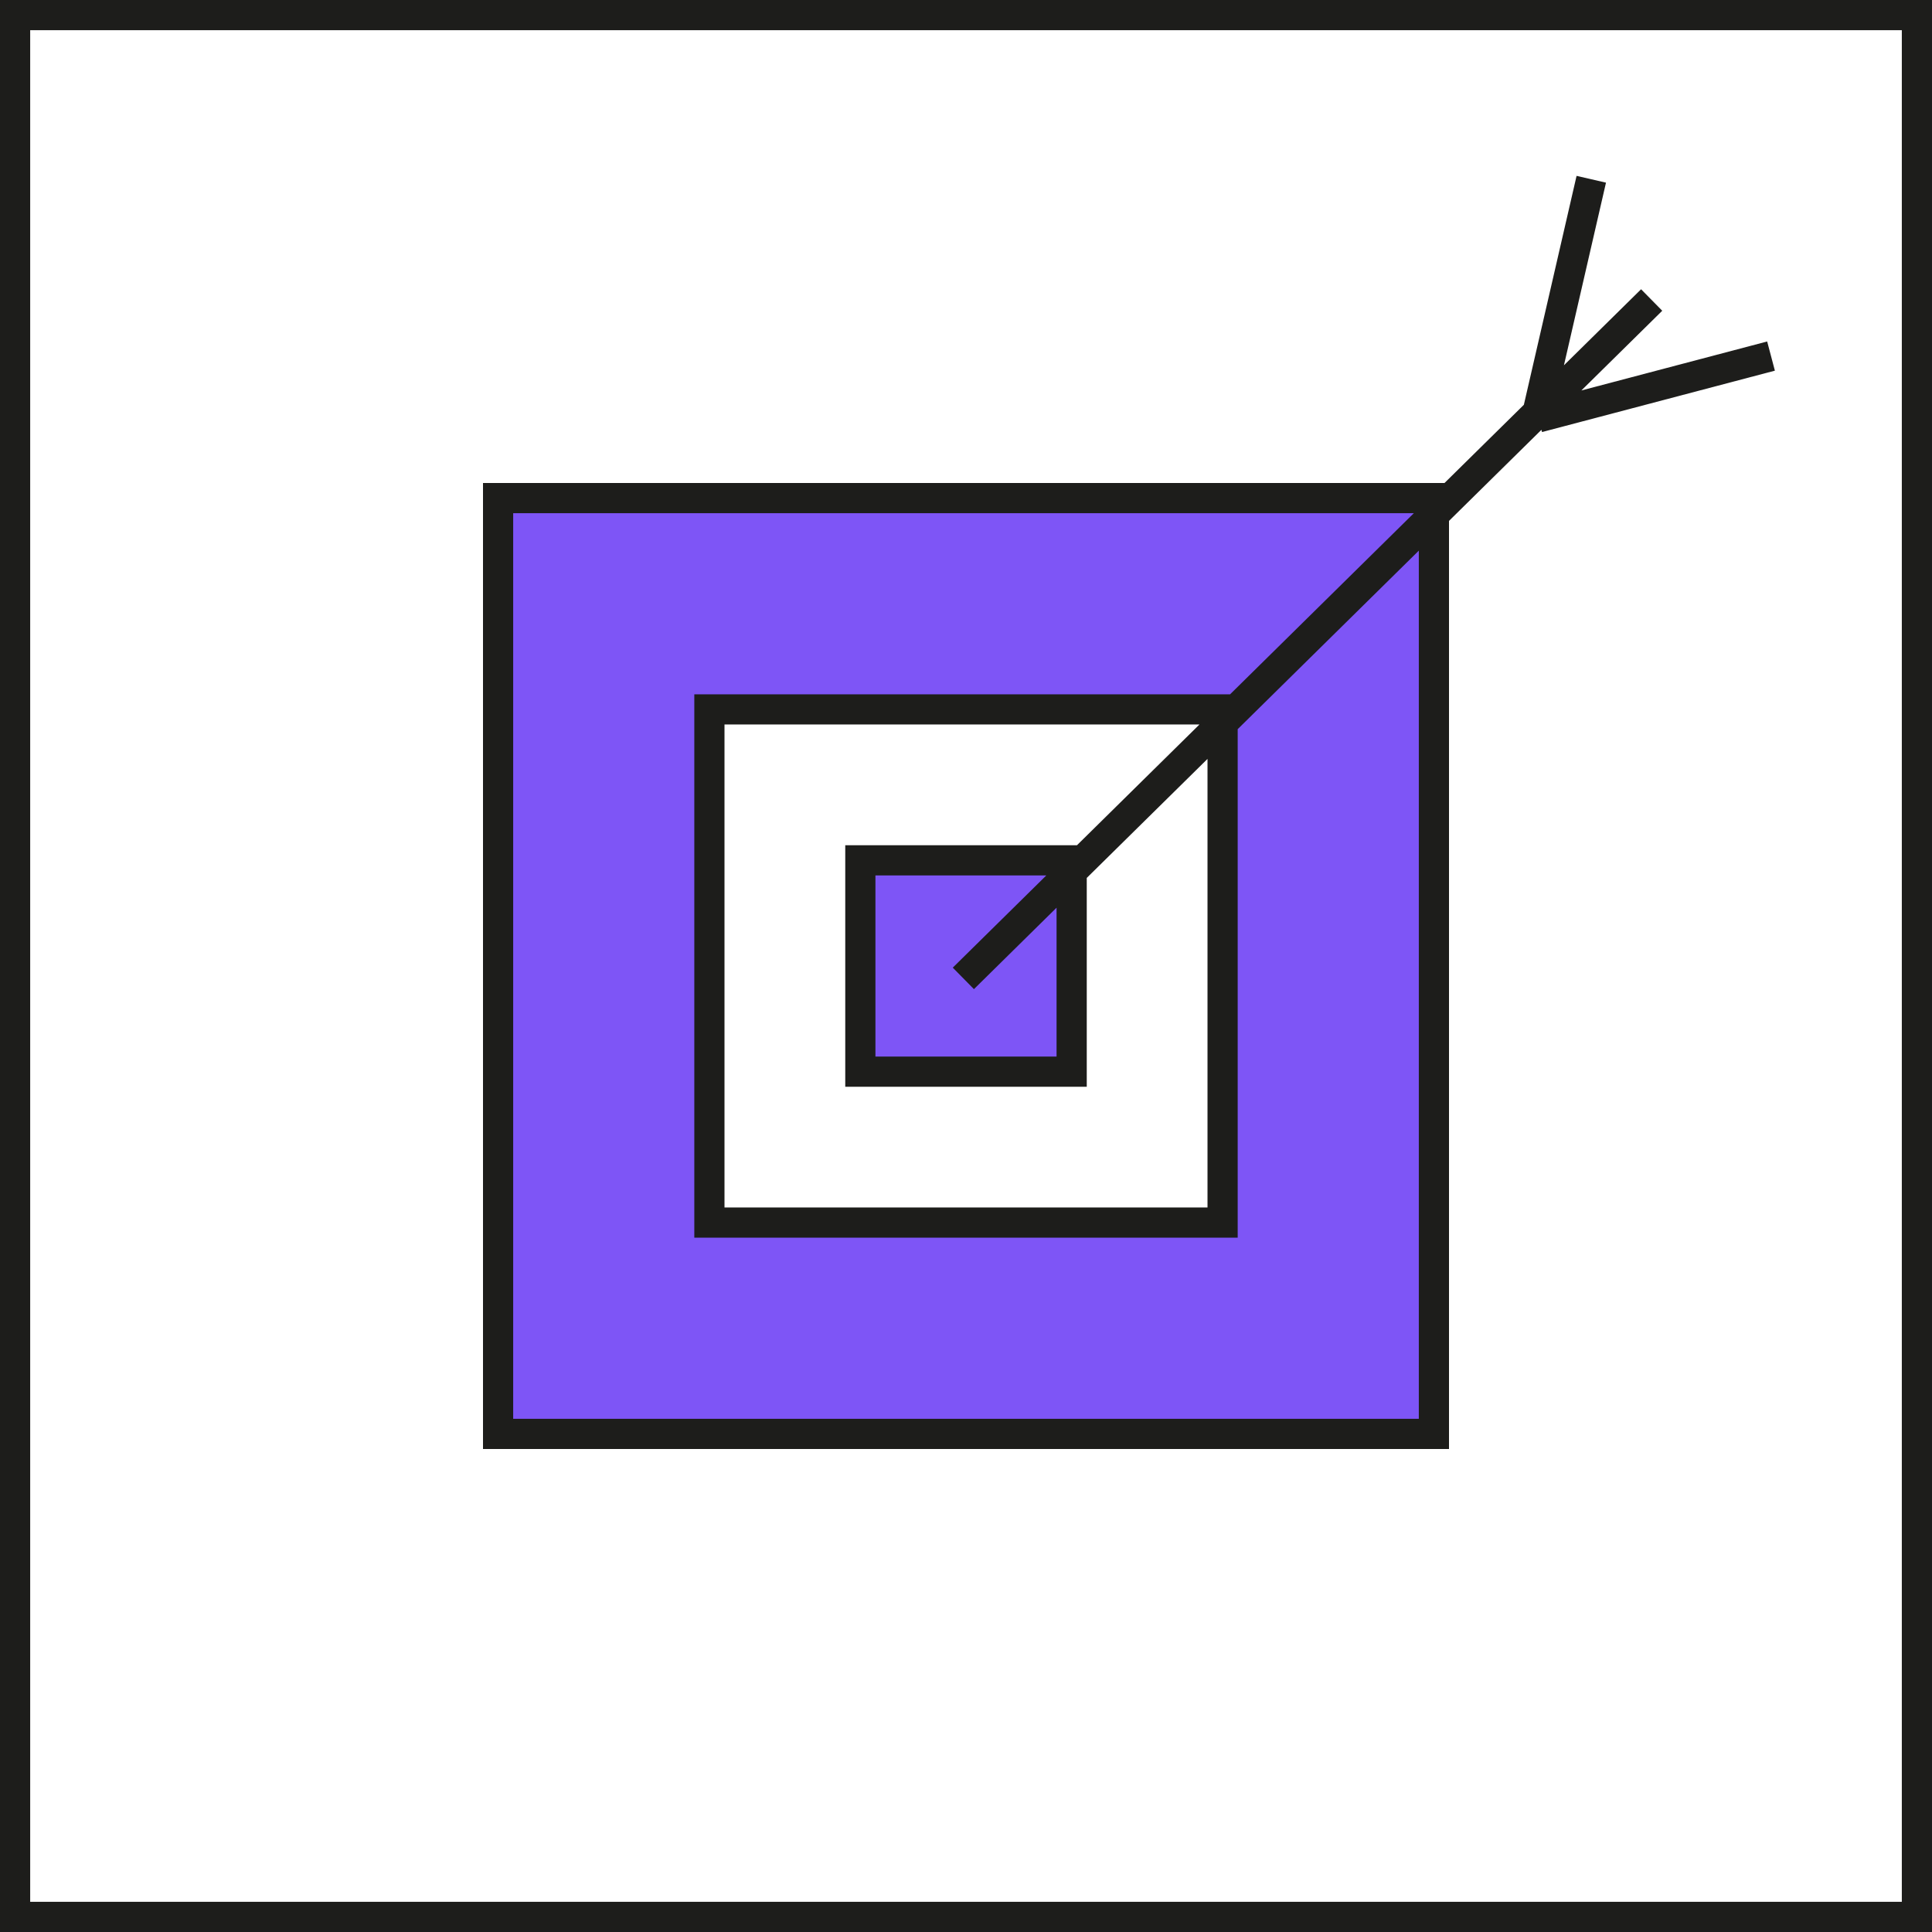
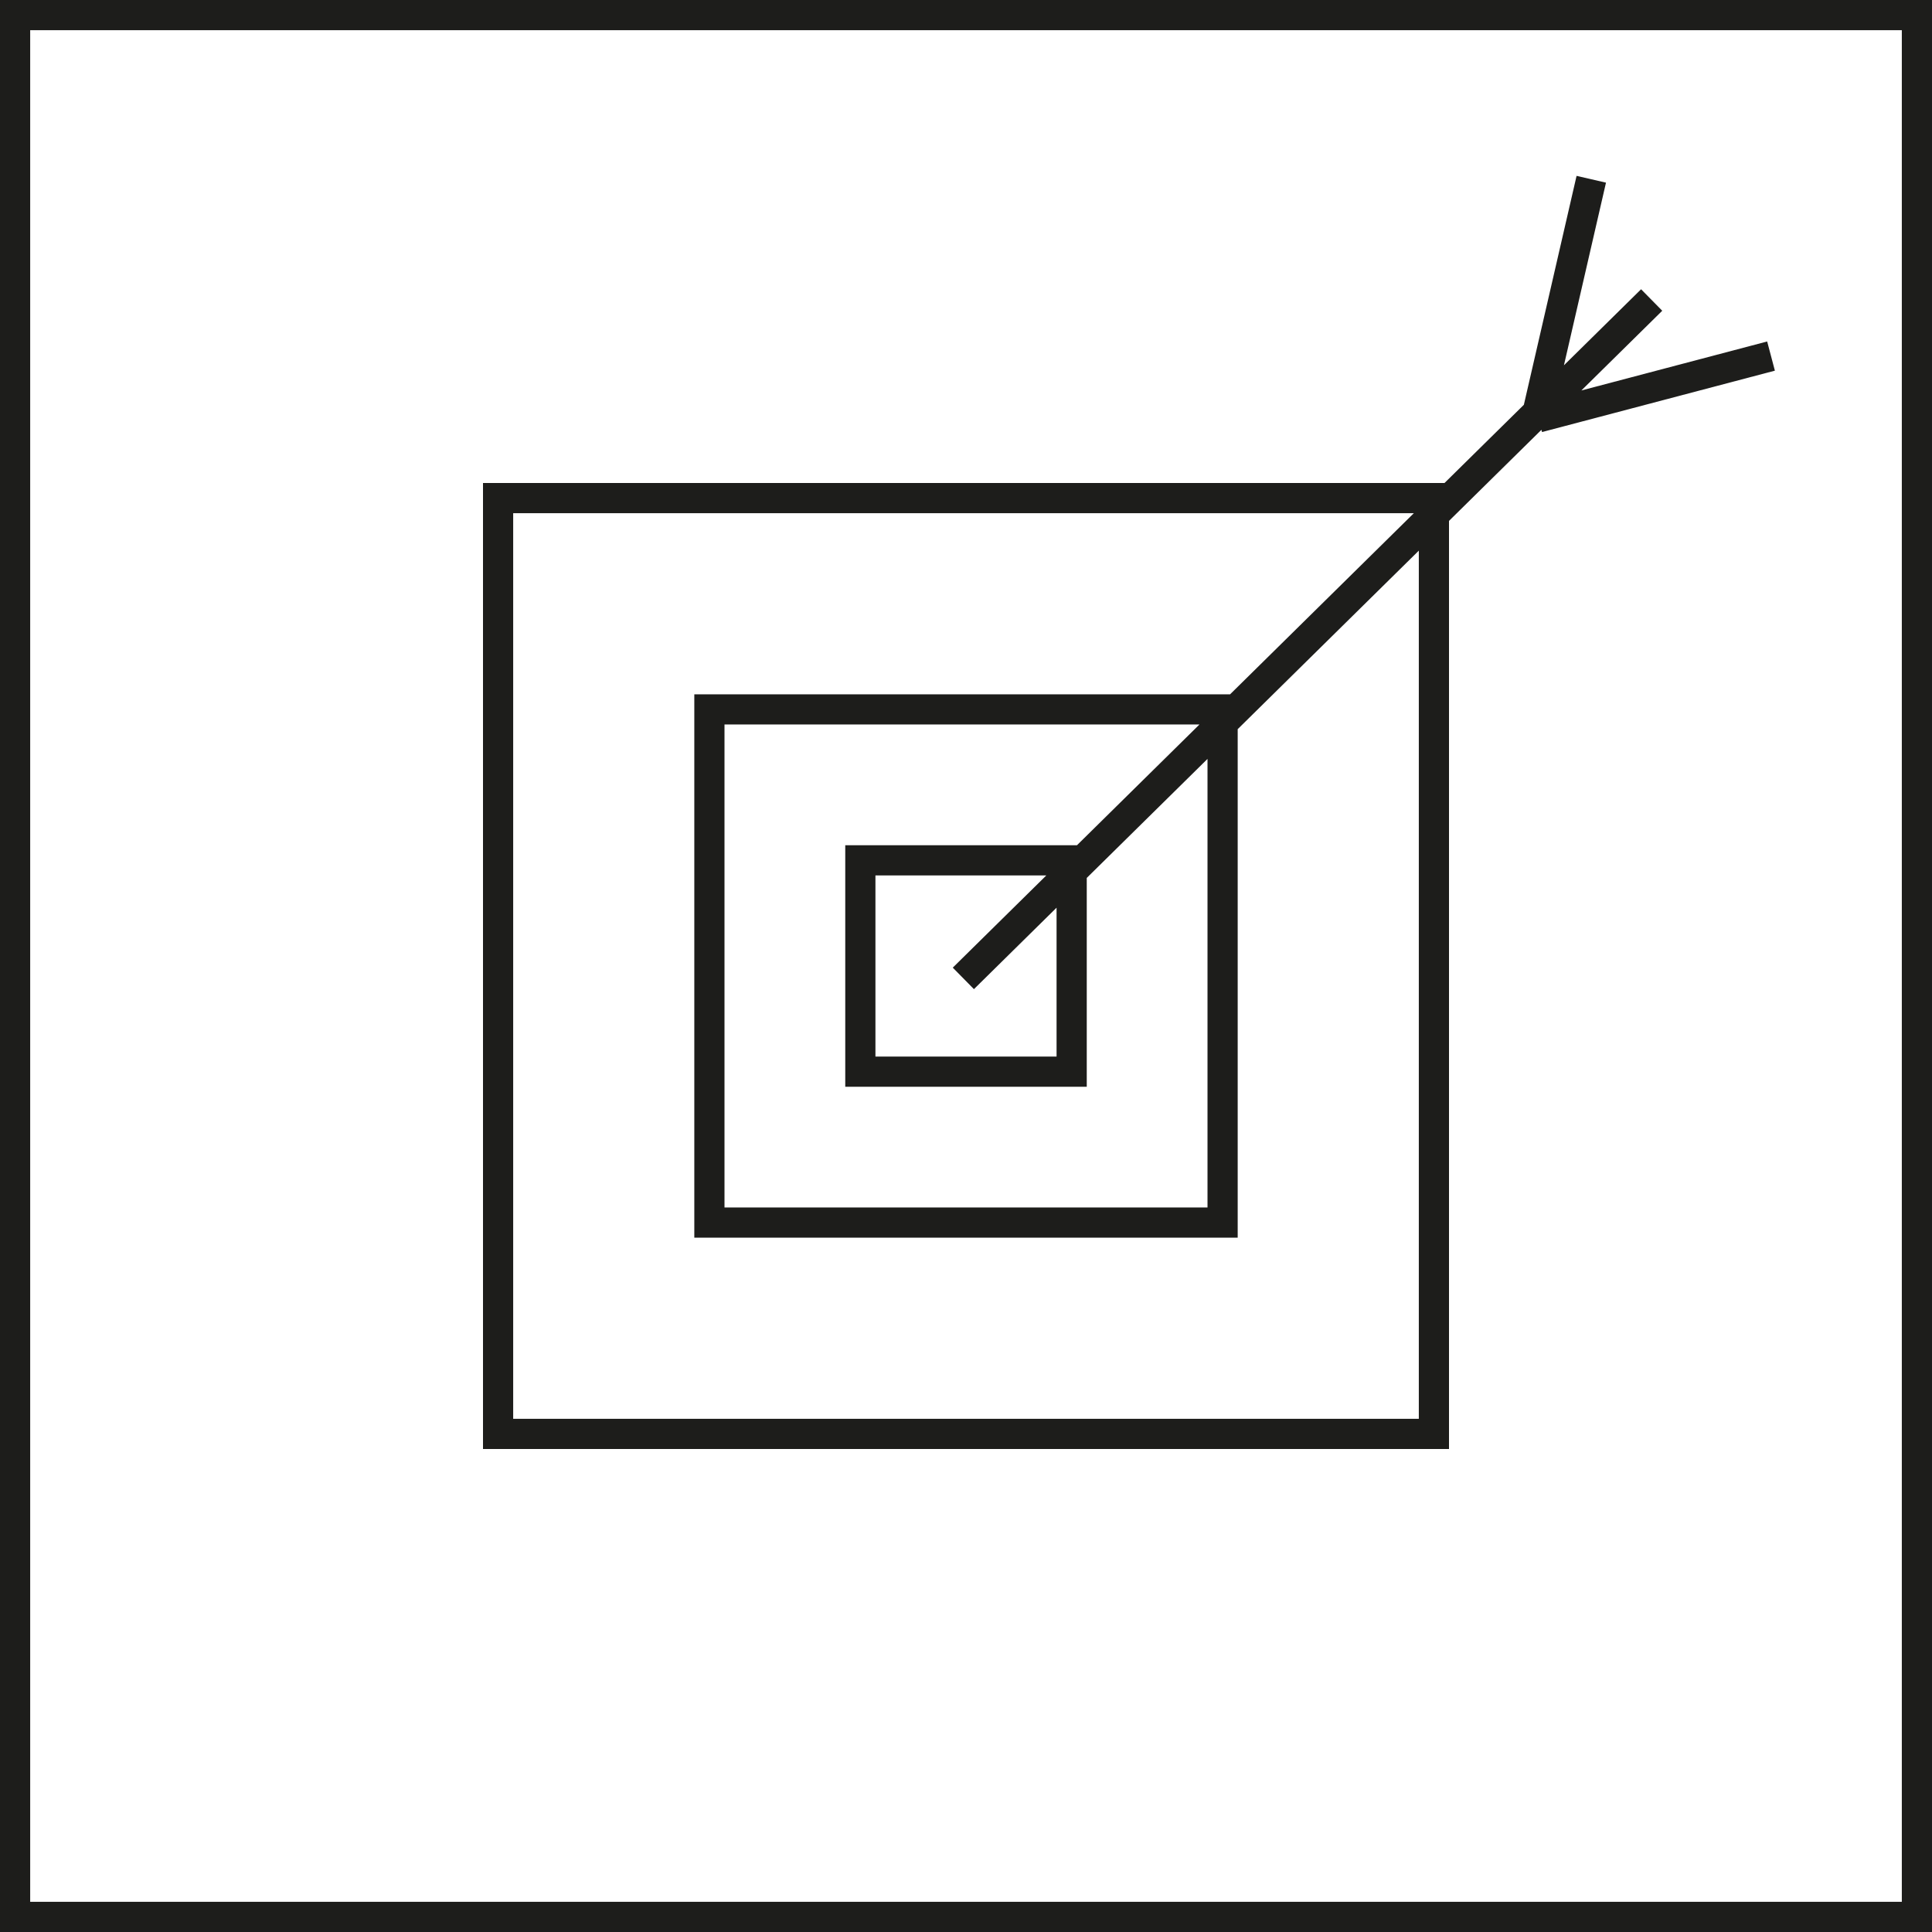
<svg xmlns="http://www.w3.org/2000/svg" preserveAspectRatio="xMidYMid meet" data-bbox="20.63 20.63 158.74 158.74" viewBox="20.63 20.63 158.74 158.74" height="200" width="200" data-type="color" role="presentation" aria-hidden="true" aria-labelledby="svgcid-ezc13nhtinsd">
  <defs>
    <style>#comp-krp1ki4w svg [data-color="1"] {fill: #7E55F6;}
#comp-krp1ki4w svg [data-color="2"] {fill: #000000;}</style>
  </defs>
  <title id="svgcid-ezc13nhtinsd" />
  <g>
-     <path fill="#7E55F6" d="M109.086 91v18h-18V91h18z" data-color="1" />
-     <path d="M62.086 62v76h76V62h-76zm59 59h-42V79h42v42z" fill="#7E55F6" data-color="1" />
    <path d="m139.685 63.429 7.594-7.484.049.184 19.133-5.044-.635-2.398-15.266 4.025 6.646-6.55-1.739-1.766-6.338 6.247 3.455-15.006-2.417-.557-4.331 18.809-6.521 6.427h-79v79.37h79.37V63.429zm-76.89 73.776v-74.41h74.002l-15.099 14.882H77.677v44.646h44.646V80.541l14.882-14.668v71.331h-74.41zm46.321-47.126H90.079v19.843h19.843V92.764l9.921-9.779v36.857H80.157V80.157h39.024l-10.065 9.922zm-8.464 11.822 6.789-6.692v12.232H92.559V92.559h14.04l-7.686 7.576 1.739 1.766zM20.63 20.63v158.74h158.74V20.63H20.63zm156.26 156.26H23.11V23.11h153.78v153.78z" fill="#1D1D1B" data-color="2" />
  </g>
</svg>